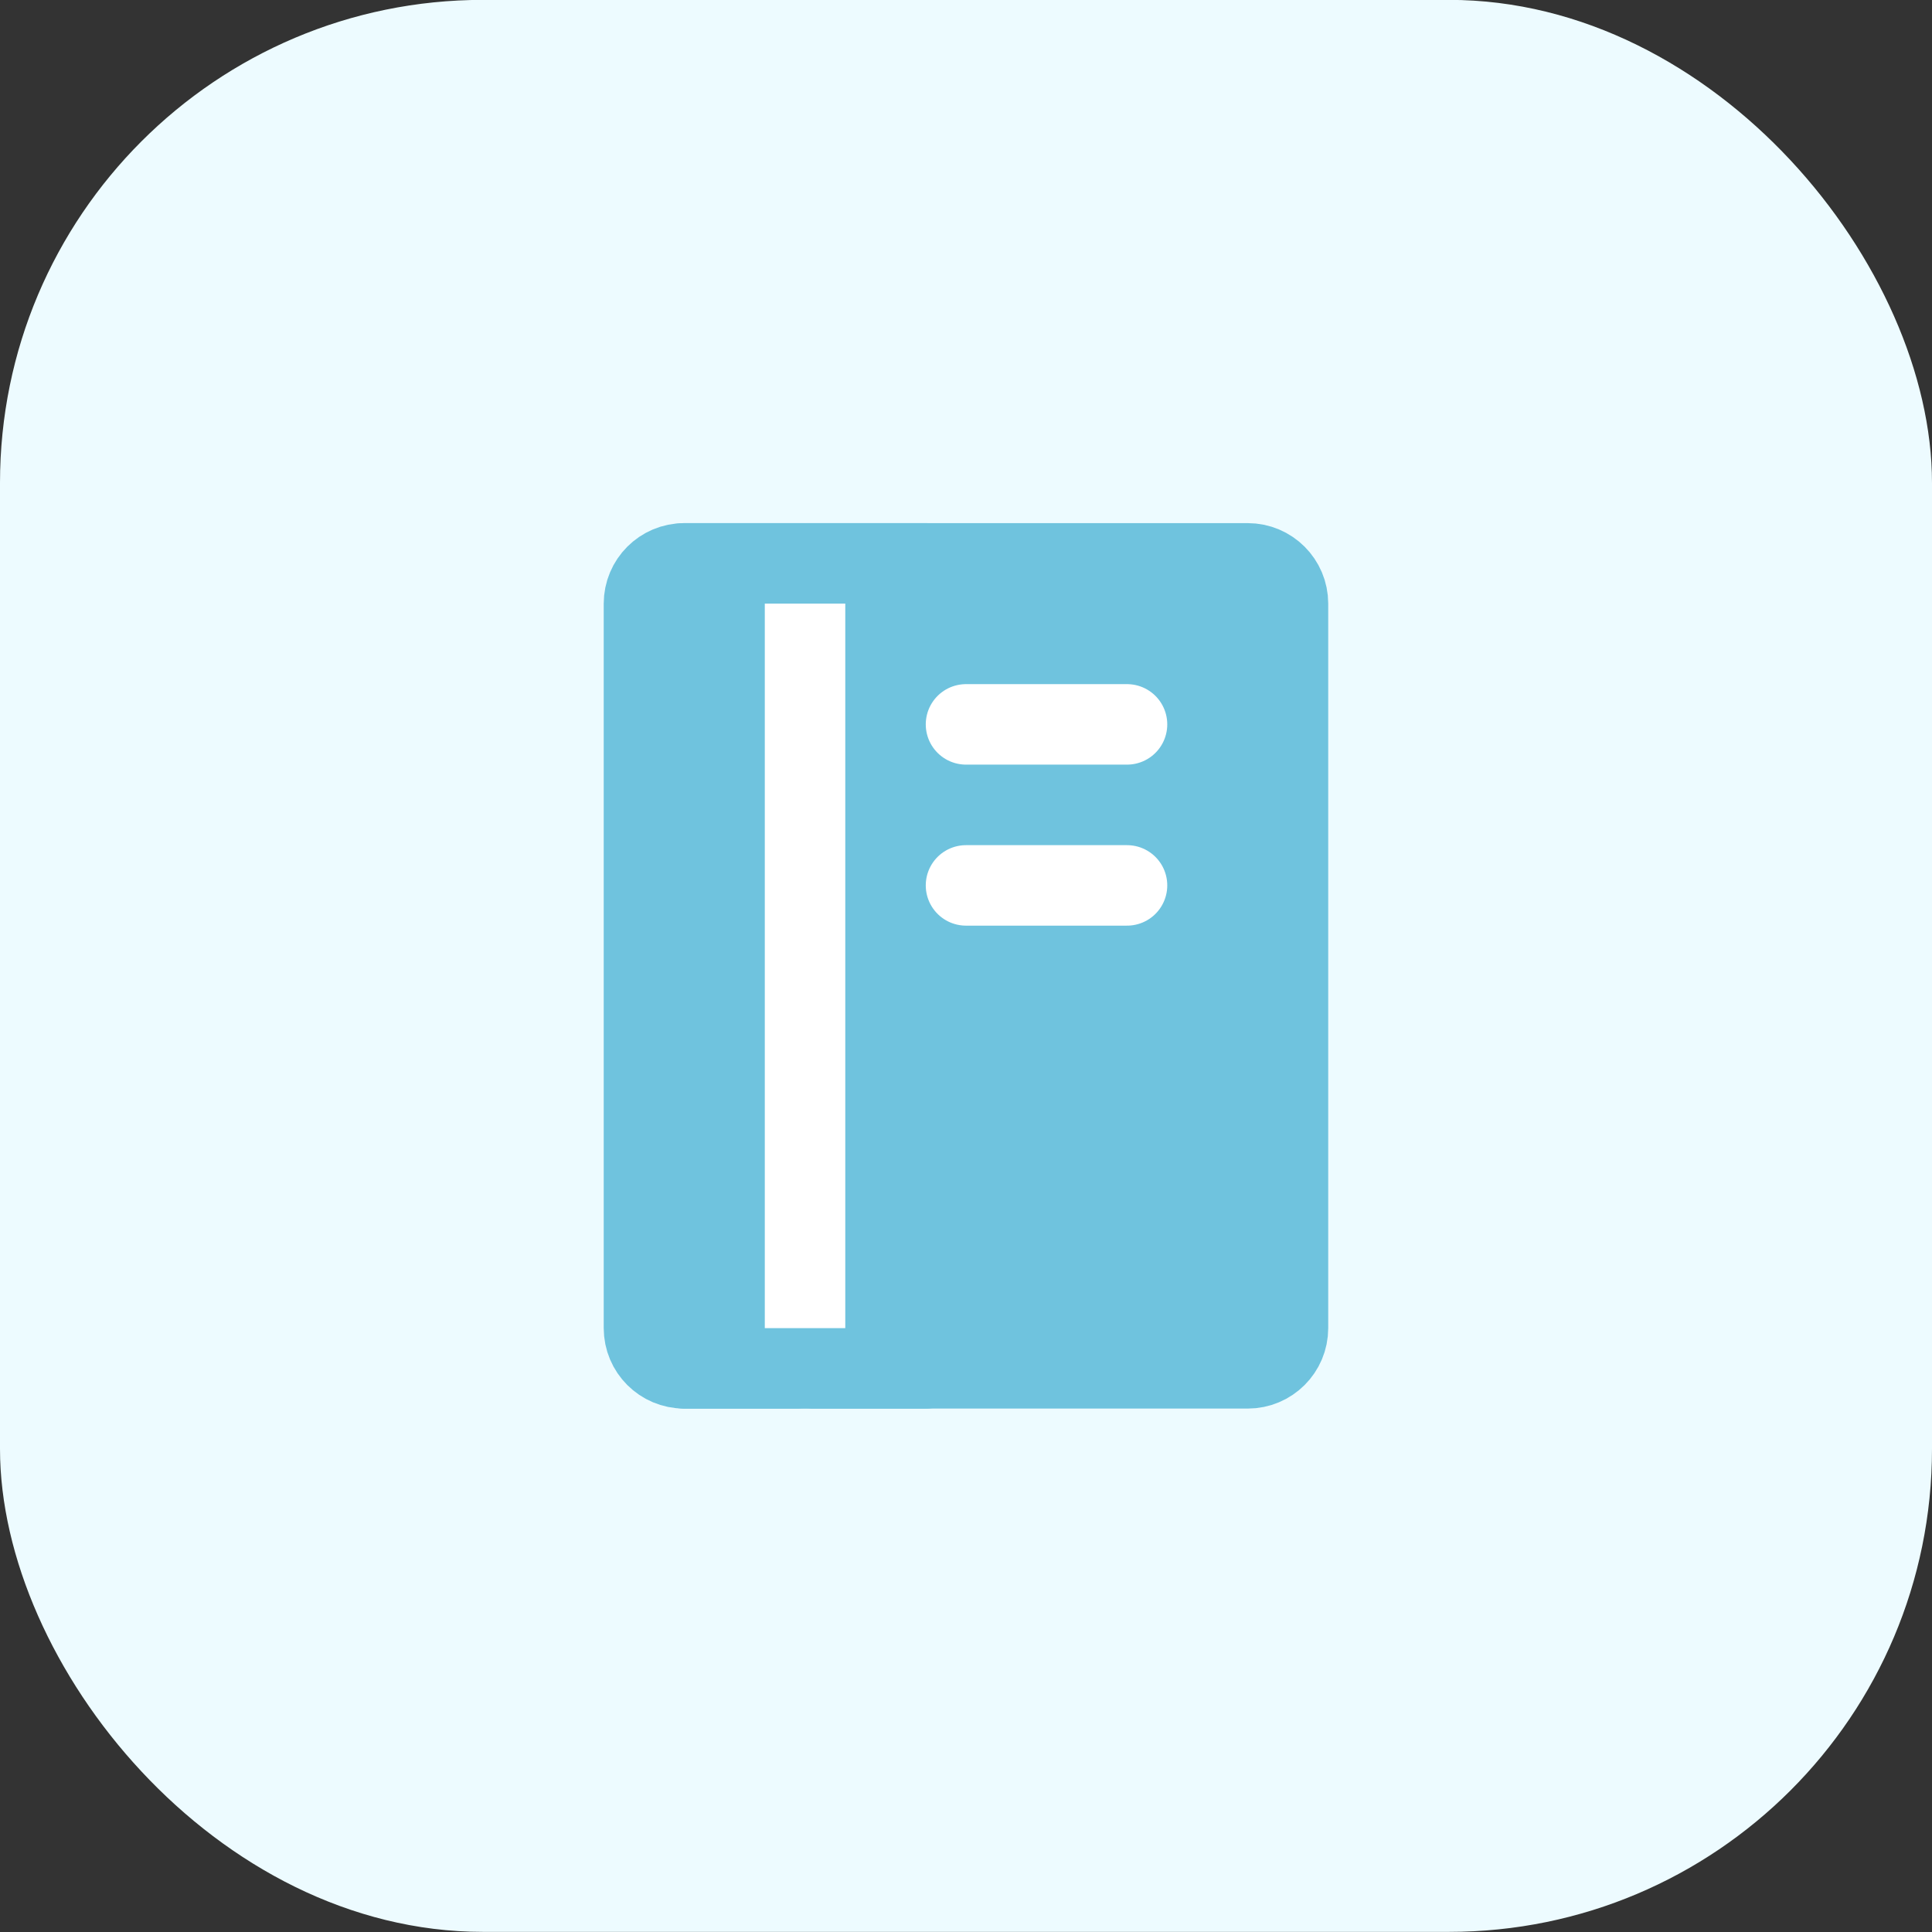
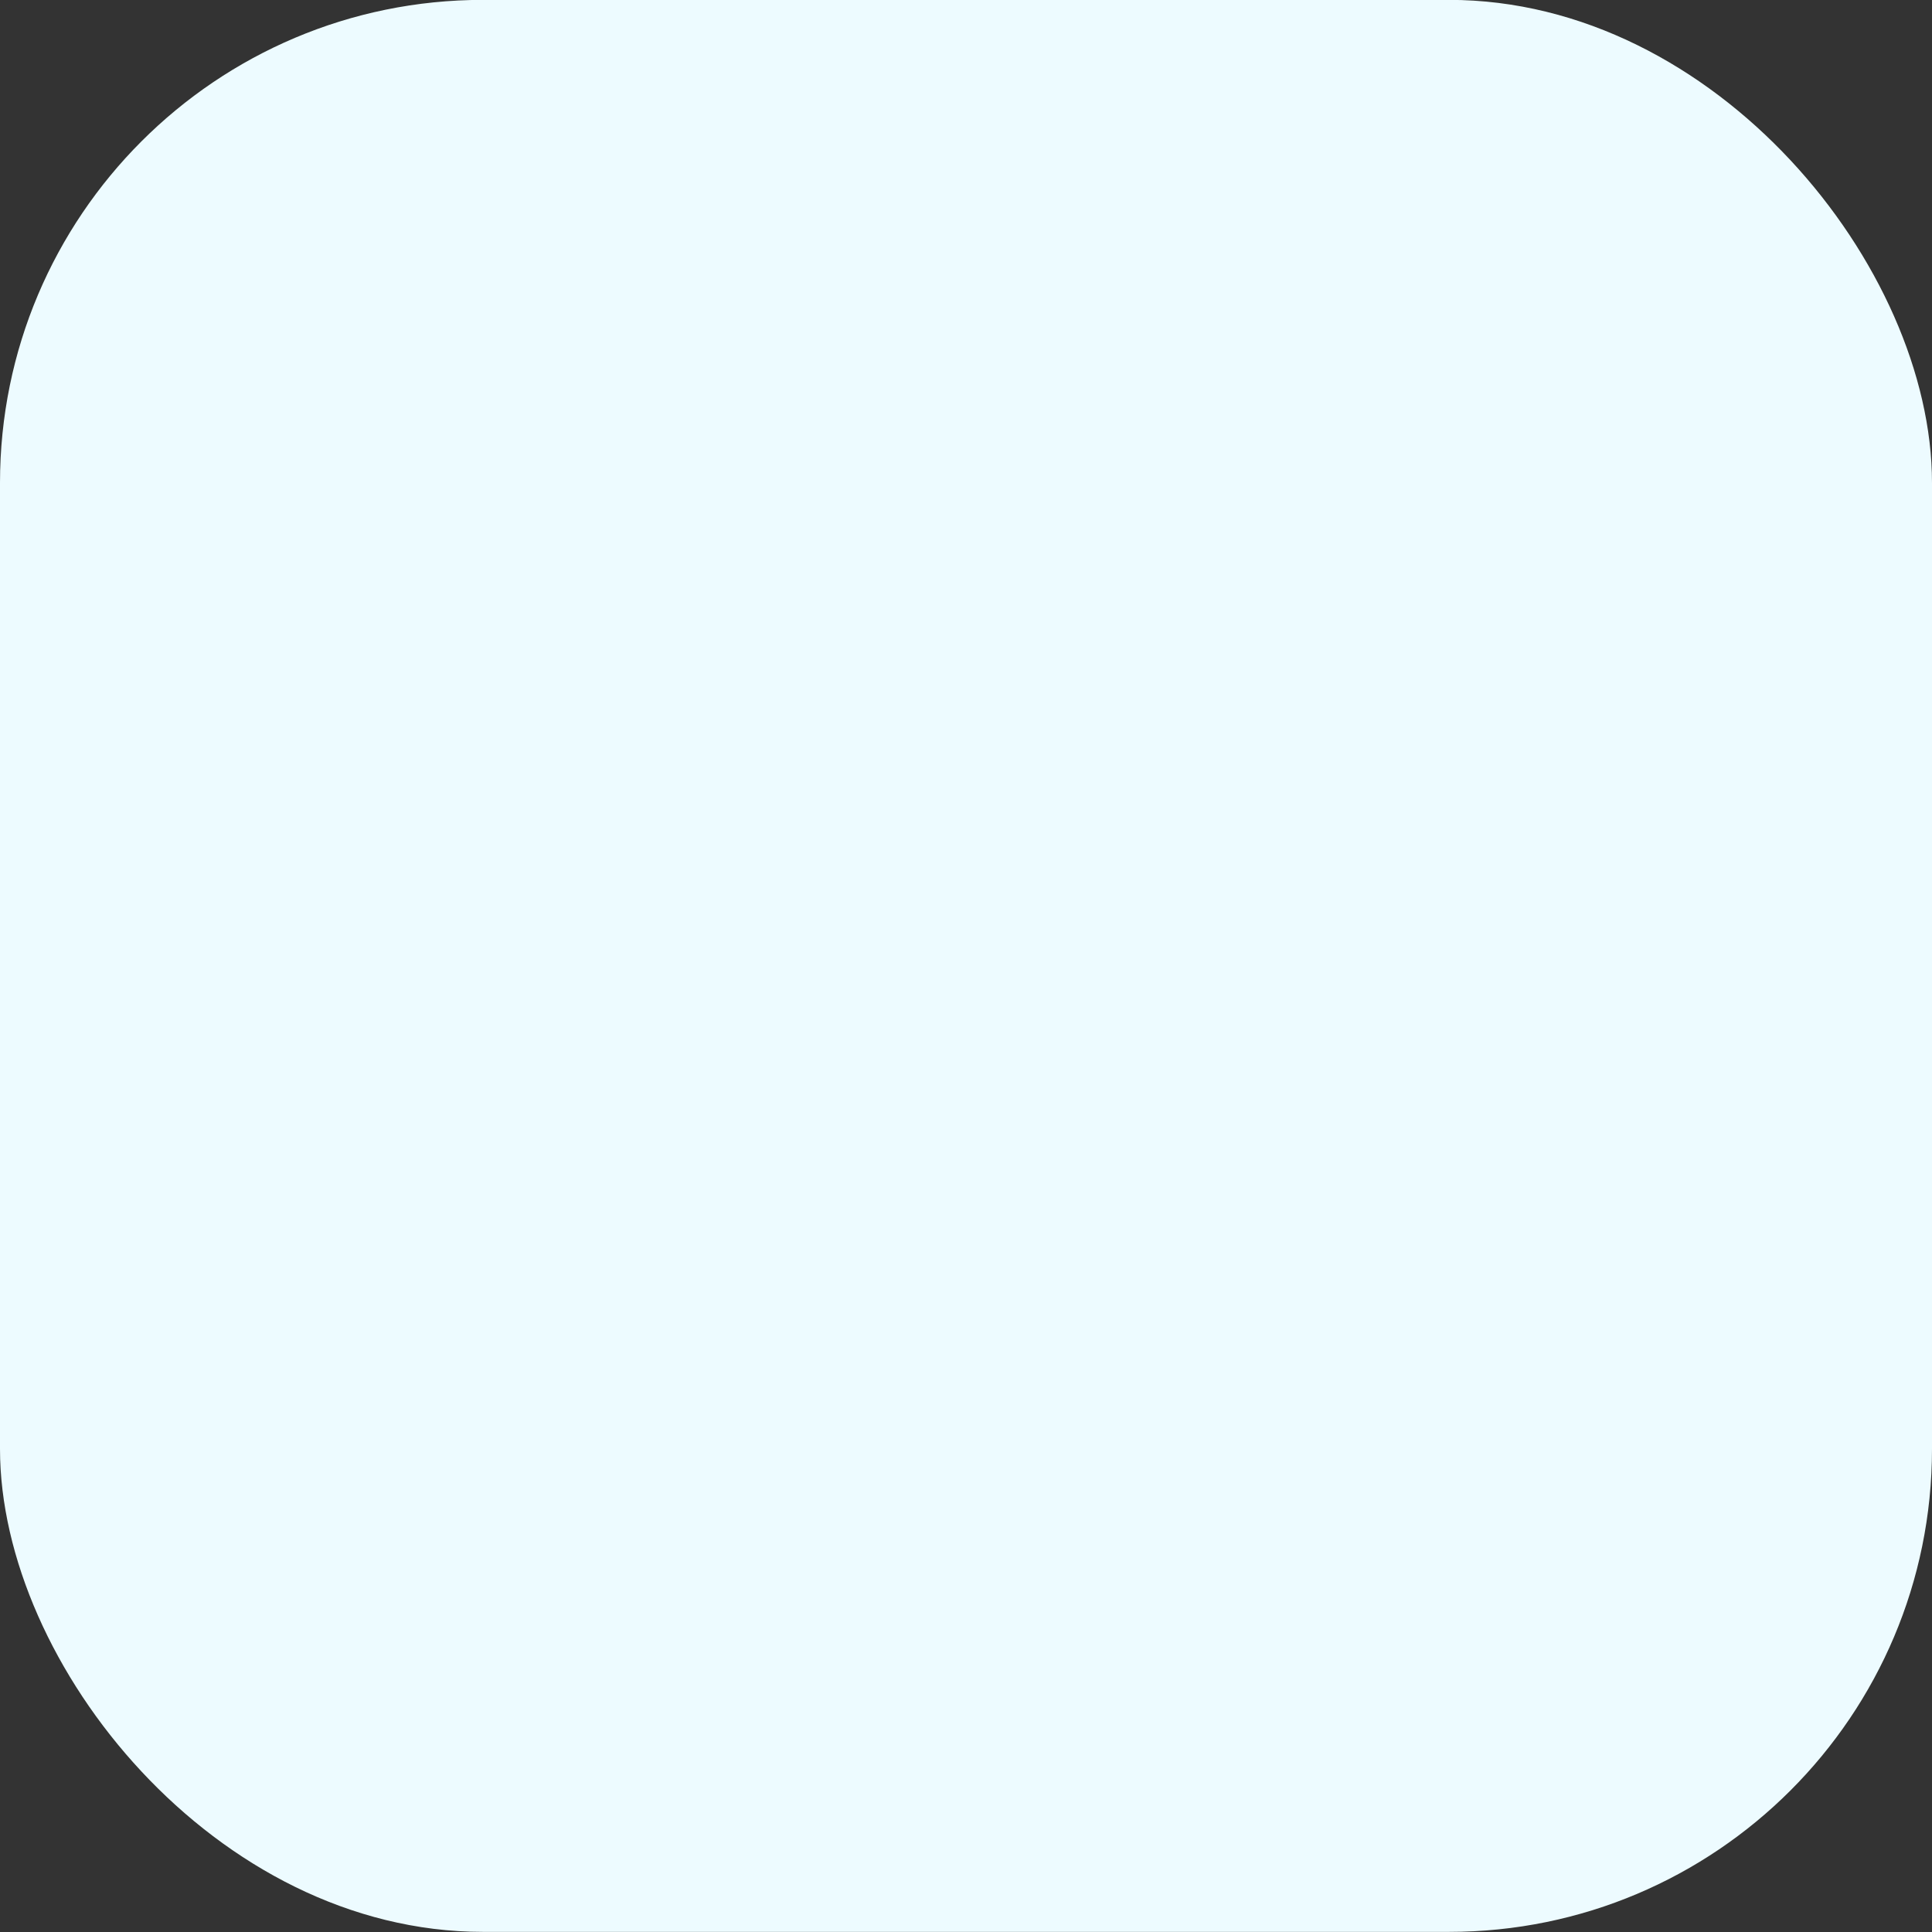
<svg xmlns="http://www.w3.org/2000/svg" width="32" height="32" viewBox="0 0 32 32" fill="none">
  <rect x="0" y="0" width="32" height="32" fill="#333333" stroke="none" />
  <rect y="-0.002" width="32" height="32" rx="8" fill="#EDFBFF" />
  <g clip-path="url(#clip0_501_433)">
-     <path d="M10.666 9.998C10.666 9.63 10.964 9.331 11.333 9.331H20.666C21.034 9.331 21.333 9.63 21.333 9.998V21.998C21.333 22.366 21.034 22.664 20.666 22.664H11.333C10.964 22.664 10.666 22.366 10.666 21.998V9.998Z" fill="#6FC3DE" stroke="#6FC3DE" stroke-width="1.333" stroke-linejoin="round" />
-     <path d="M13.334 9.331V22.664" stroke="white" stroke-width="1.333" stroke-linecap="round" stroke-linejoin="round" />
+     <path d="M10.666 9.998C10.666 9.63 10.964 9.331 11.333 9.331H20.666C21.034 9.331 21.333 9.63 21.333 9.998V21.998C21.333 22.366 21.034 22.664 20.666 22.664H11.333V9.998Z" fill="#6FC3DE" stroke="#6FC3DE" stroke-width="1.333" stroke-linejoin="round" />
    <path d="M16 11.998H18.667" stroke="white" stroke-width="1.333" stroke-linecap="round" stroke-linejoin="round" />
    <path d="M16 14.665H18.667" stroke="white" stroke-width="1.333" stroke-linecap="round" stroke-linejoin="round" />
-     <path d="M11.334 9.331H15.334" stroke="#6FC3DE" stroke-width="1.333" stroke-linecap="round" stroke-linejoin="round" />
    <path d="M11.334 22.665H15.334" stroke="#6FC3DE" stroke-width="1.333" stroke-linecap="round" stroke-linejoin="round" />
  </g>
  <defs>
    <clipPath id="clip0_501_433">
-       <rect width="16" height="16" fill="white" transform="translate(8 7.998)" />
-     </clipPath>
+       </clipPath>
  </defs>
</svg>